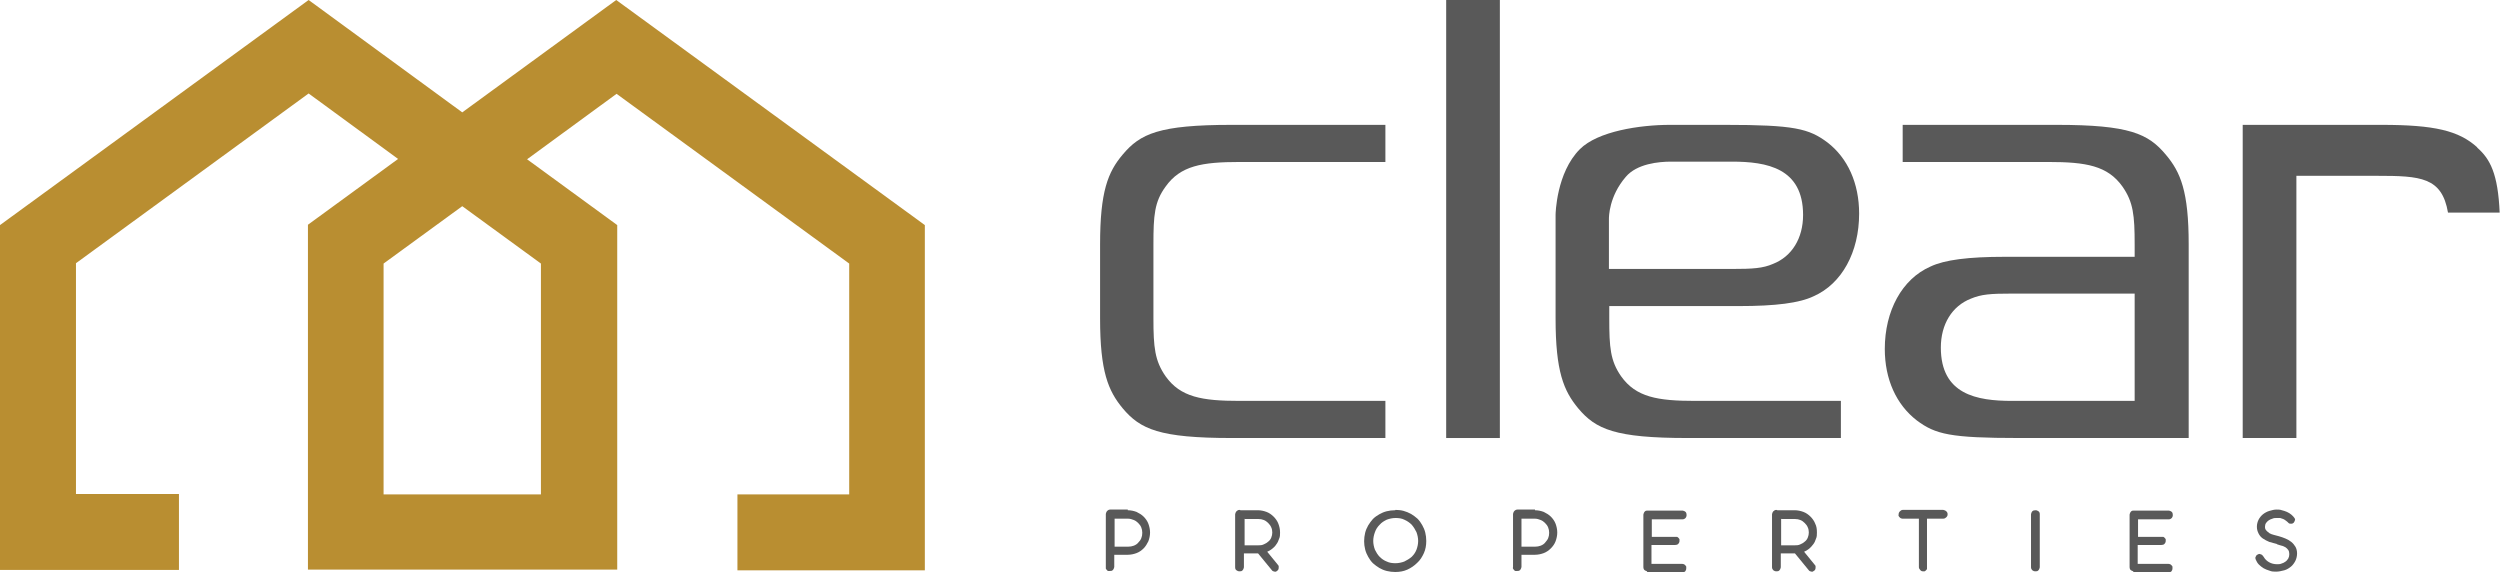
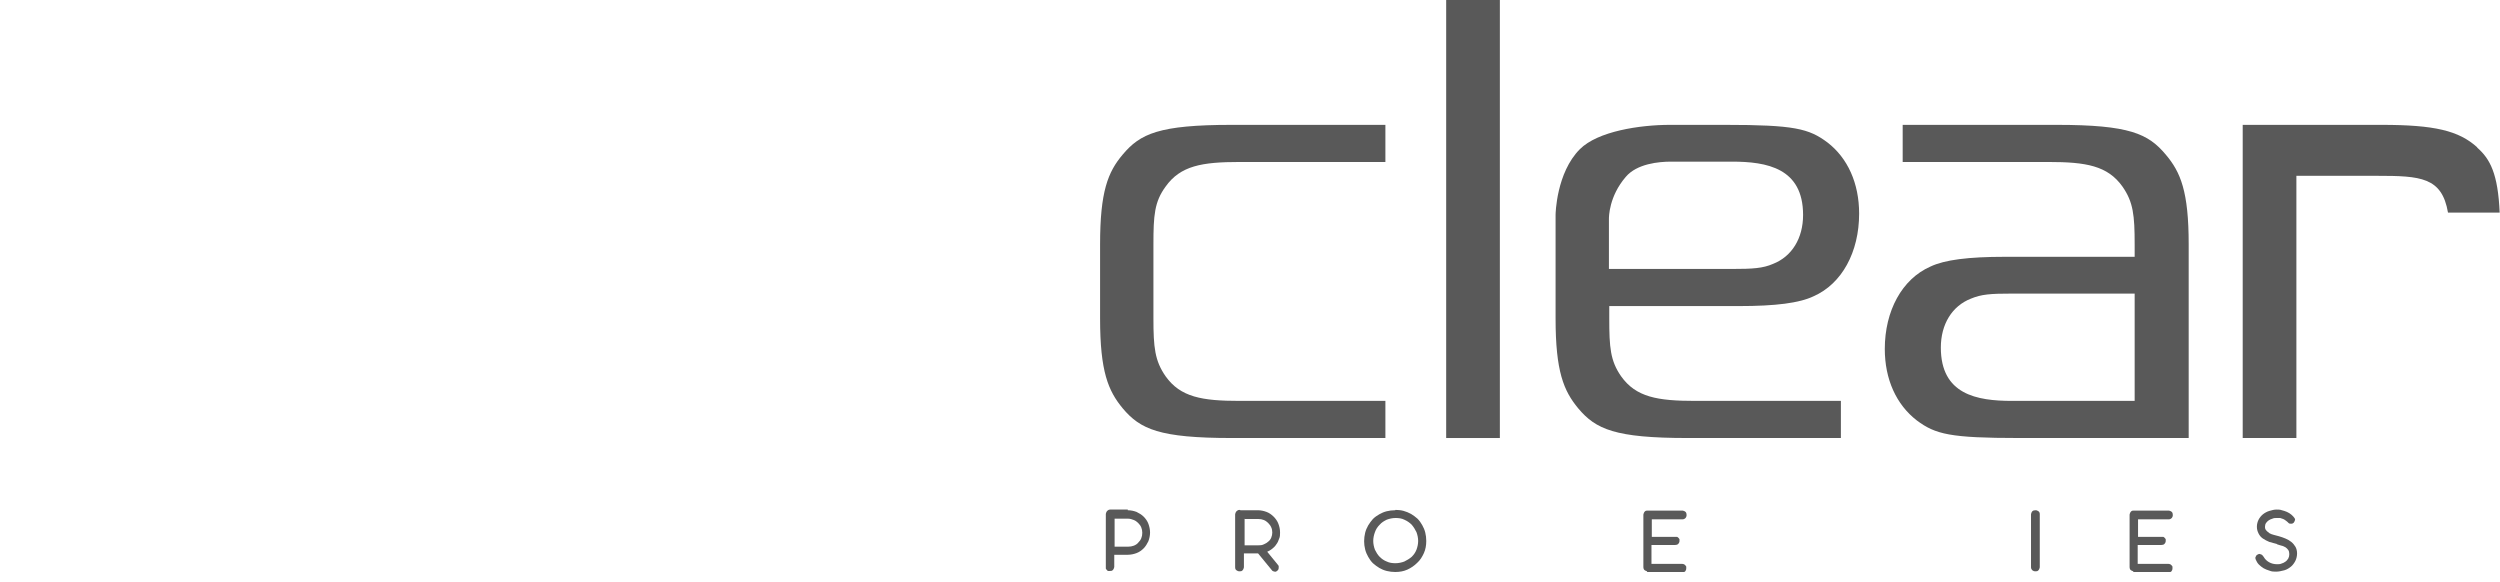
<svg xmlns="http://www.w3.org/2000/svg" width="232" height="54" viewBox="0 0 232 54" fill="none">
  <g clip-path="url(#clip0_63_330)">
-     <path d="M57.185 0L42.897 10.428L28.64 0L0 20.888V52.892H16.607V45.846H7.05V24.426L28.64 8.674L36.943 14.75L28.577 20.856V52.861H57.279V20.888L48.913 14.781L57.217 8.706L78.806 24.458V45.878H68.434V52.924H85.825V20.888L57.185 0ZM50.198 24.458V45.878H35.596V24.458L42.897 19.134L50.198 24.458Z" fill="#B98E31" />
    <path d="M134.205 40.648H139.187V0H134.205V40.648Z" fill="#595959" />
    <path d="M190.827 11.587H176.569V15.032H190.106C193.584 15.032 195.589 15.376 196.968 17.318C197.971 18.758 198.096 19.98 198.096 22.673V23.831H186.064C182.648 23.831 180.455 24.113 179.139 24.74C176.507 25.898 174.909 28.842 174.909 32.381C174.909 35.199 175.974 37.548 177.885 39.02C179.609 40.303 180.956 40.648 187.38 40.648H203.11V22.673C203.11 17.756 202.358 15.971 200.979 14.343C199.35 12.401 197.595 11.587 190.858 11.587H190.827ZM198.096 37.203H186.722C183.432 37.203 180.11 36.608 180.11 32.255C180.11 30.095 181.144 28.404 182.899 27.715C183.87 27.308 184.716 27.245 186.722 27.245H198.096V37.203Z" fill="#595959" />
    <path d="M156.578 40.648H170.835V37.203H157.299C153.821 37.203 151.815 36.859 150.437 34.917C149.434 33.477 149.34 32.224 149.34 29.562V28.404H161.372C164.788 28.404 166.981 28.122 168.297 27.495C170.929 26.337 172.527 23.393 172.527 19.823C172.527 17.005 171.462 14.656 169.582 13.215C167.858 11.931 166.511 11.587 160.088 11.587H155.262C155.262 11.587 155.137 11.587 154.98 11.587C152.16 11.587 148.274 12.182 146.614 13.842C144.42 16.034 144.358 19.886 144.358 19.917V29.562C144.358 34.479 145.11 36.264 146.457 37.892C148.086 39.834 149.872 40.648 156.609 40.648H156.578ZM149.308 20.324C149.308 20.136 149.308 18.226 150.875 16.41C151.909 15.188 153.946 15 155.074 15C155.231 15 155.325 15 155.387 15H160.714C163.973 15 167.326 15.595 167.326 19.948C167.326 22.109 166.292 23.8 164.537 24.489C163.597 24.896 162.688 24.959 160.714 24.959H149.308V20.293V20.324Z" fill="#595959" />
    <path d="M104.187 14.343C102.808 15.971 102.088 17.787 102.088 22.673V29.562C102.088 34.479 102.84 36.264 104.187 37.892C105.816 39.834 107.602 40.648 114.308 40.648H128.565V37.203H115.029C111.551 37.203 109.545 36.859 108.166 34.917C107.164 33.477 107.038 32.224 107.038 29.562V22.673C107.038 19.98 107.132 18.727 108.166 17.318C109.545 15.376 111.551 15.032 115.029 15.032H128.565V11.587H114.308C107.571 11.587 105.816 12.401 104.187 14.343Z" fill="#595959" />
    <path d="M229.901 13.685C228.177 12.119 225.921 11.587 221.002 11.587H208.123V40.648H213.105V16.316H220.594C224.636 16.316 226.61 16.441 227.174 19.729H231.969C231.812 16.128 231.091 14.75 229.869 13.685H229.901Z" fill="#595959" />
    <path d="M104.657 47.35C104.939 47.35 105.221 47.412 105.472 47.506C105.722 47.632 105.942 47.757 106.13 47.945C106.318 48.133 106.474 48.352 106.568 48.602C106.662 48.853 106.725 49.135 106.725 49.417C106.725 49.698 106.662 49.98 106.568 50.231C106.443 50.481 106.318 50.7 106.13 50.888C105.942 51.076 105.722 51.233 105.472 51.327C105.221 51.421 104.939 51.483 104.657 51.483H103.404V52.611C103.404 52.611 103.372 52.799 103.278 52.893C103.184 52.987 103.122 52.987 102.996 52.987C102.934 52.987 102.902 52.987 102.84 52.987C102.808 52.987 102.746 52.955 102.714 52.893C102.683 52.861 102.652 52.83 102.62 52.767C102.62 52.736 102.62 52.673 102.62 52.611V47.694C102.62 47.694 102.652 47.506 102.746 47.412C102.808 47.35 102.902 47.287 103.028 47.287H104.657V47.35ZM103.435 48.133V50.732H104.688C104.876 50.732 105.064 50.7 105.221 50.638C105.378 50.575 105.534 50.481 105.628 50.356C105.754 50.231 105.848 50.105 105.91 49.949C105.973 49.792 106.004 49.636 106.004 49.448C106.004 49.26 105.973 49.103 105.91 48.947C105.848 48.79 105.754 48.665 105.628 48.54C105.503 48.414 105.378 48.321 105.221 48.258C105.064 48.195 104.876 48.133 104.688 48.133H103.435Z" fill="#595959" />
    <path d="M115.123 47.35H116.721C117.003 47.35 117.285 47.412 117.535 47.506C117.786 47.6 118.005 47.757 118.193 47.945C118.381 48.133 118.538 48.352 118.632 48.602C118.726 48.853 118.789 49.103 118.789 49.416C118.789 49.636 118.789 49.824 118.695 50.011C118.632 50.199 118.569 50.356 118.444 50.513C118.35 50.669 118.225 50.794 118.068 50.92C117.911 51.045 117.755 51.139 117.598 51.202L118.569 52.392C118.569 52.392 118.632 52.486 118.663 52.517C118.663 52.579 118.663 52.611 118.663 52.673C118.663 52.736 118.663 52.767 118.632 52.83C118.632 52.893 118.569 52.924 118.538 52.955C118.475 53.018 118.381 53.081 118.287 53.049C118.193 53.018 118.099 53.018 118.037 52.924L116.752 51.358H115.436V52.642C115.436 52.642 115.405 52.83 115.311 52.924C115.217 53.018 115.154 53.018 115.029 53.018C114.903 53.018 114.841 52.986 114.747 52.924C114.653 52.861 114.621 52.767 114.621 52.642V47.725C114.621 47.725 114.653 47.538 114.747 47.444C114.809 47.381 114.903 47.318 115.029 47.318L115.123 47.35ZM115.499 48.133V50.606H116.752C116.94 50.606 117.097 50.606 117.285 50.513C117.441 50.45 117.598 50.356 117.692 50.262C117.817 50.168 117.911 50.043 117.974 49.886C118.037 49.73 118.068 49.573 118.068 49.416C118.068 49.26 118.037 49.072 117.974 48.947C117.911 48.79 117.817 48.665 117.692 48.54C117.567 48.414 117.441 48.321 117.285 48.258C117.128 48.195 116.971 48.164 116.783 48.164H115.53L115.499 48.133Z" fill="#595959" />
    <path d="M129.505 47.318C129.756 47.318 130.038 47.35 130.257 47.412C130.476 47.475 130.727 47.569 130.947 47.694C131.166 47.819 131.354 47.976 131.542 48.133C131.73 48.321 131.855 48.508 131.981 48.728C132.106 48.947 132.2 49.166 132.263 49.416C132.325 49.667 132.357 49.918 132.357 50.199C132.357 50.606 132.294 50.982 132.137 51.327C131.981 51.671 131.793 51.984 131.511 52.235C131.26 52.486 130.947 52.705 130.602 52.861C130.257 53.018 129.881 53.081 129.474 53.081C129.223 53.081 128.941 53.049 128.69 52.986C128.44 52.924 128.22 52.83 128.001 52.705C127.782 52.579 127.594 52.423 127.406 52.266C127.218 52.078 127.092 51.891 126.967 51.671C126.842 51.452 126.748 51.233 126.685 50.982C126.622 50.732 126.591 50.481 126.591 50.231C126.591 49.98 126.622 49.698 126.685 49.448C126.748 49.197 126.842 48.978 126.967 48.759C127.092 48.54 127.249 48.352 127.406 48.164C127.594 47.976 127.782 47.851 128.001 47.725C128.22 47.6 128.44 47.506 128.69 47.444C128.941 47.381 129.192 47.35 129.474 47.35L129.505 47.318ZM129.505 48.07C129.223 48.07 128.941 48.133 128.69 48.227C128.44 48.352 128.22 48.477 128.032 48.696C127.844 48.884 127.688 49.103 127.594 49.385C127.5 49.636 127.437 49.918 127.437 50.199C127.437 50.481 127.5 50.763 127.594 51.014C127.719 51.264 127.844 51.483 128.032 51.671C128.22 51.859 128.44 52.016 128.69 52.11C128.941 52.235 129.223 52.266 129.505 52.266C129.787 52.266 130.069 52.204 130.32 52.11C130.57 51.984 130.79 51.859 131.009 51.671C131.197 51.483 131.354 51.264 131.448 51.014C131.542 50.763 131.605 50.481 131.605 50.199C131.605 49.918 131.542 49.636 131.448 49.385C131.323 49.135 131.197 48.916 131.009 48.696C130.821 48.508 130.602 48.352 130.32 48.227C130.069 48.101 129.787 48.07 129.505 48.07Z" fill="#595959" />
-     <path d="M142.446 47.35C142.728 47.35 143.01 47.412 143.261 47.506C143.512 47.632 143.731 47.757 143.919 47.945C144.107 48.133 144.264 48.352 144.358 48.602C144.452 48.853 144.514 49.135 144.514 49.417C144.514 49.698 144.452 49.98 144.358 50.231C144.264 50.481 144.107 50.7 143.919 50.888C143.731 51.076 143.512 51.233 143.261 51.327C143.01 51.421 142.728 51.483 142.446 51.483H141.193V52.611C141.193 52.611 141.162 52.799 141.068 52.893C140.974 52.987 140.911 52.987 140.786 52.987C140.723 52.987 140.692 52.987 140.629 52.987C140.598 52.987 140.535 52.955 140.503 52.893C140.472 52.861 140.441 52.83 140.409 52.767C140.378 52.705 140.409 52.673 140.409 52.611V47.694C140.409 47.694 140.441 47.506 140.535 47.412C140.597 47.35 140.691 47.287 140.817 47.287H142.446V47.35ZM141.193 48.133V50.732H142.446C142.634 50.732 142.822 50.7 142.979 50.638C143.136 50.575 143.292 50.481 143.386 50.356C143.48 50.231 143.606 50.105 143.668 49.949C143.731 49.792 143.762 49.636 143.762 49.448C143.762 49.26 143.731 49.103 143.668 48.947C143.606 48.79 143.512 48.665 143.386 48.54C143.261 48.414 143.136 48.321 142.979 48.258C142.822 48.195 142.634 48.133 142.446 48.133H141.193Z" fill="#595959" />
    <path d="M152.849 53.018C152.849 53.018 152.661 52.955 152.599 52.892C152.536 52.83 152.505 52.736 152.505 52.642V47.757C152.505 47.757 152.536 47.569 152.63 47.475C152.724 47.381 152.787 47.381 152.912 47.381H156.139C156.139 47.381 156.327 47.412 156.421 47.506C156.484 47.569 156.515 47.663 156.515 47.788C156.515 47.913 156.484 47.976 156.421 48.07C156.359 48.132 156.265 48.195 156.139 48.195H153.288V49.824H155.481C155.481 49.824 155.575 49.824 155.638 49.824C155.669 49.824 155.732 49.886 155.763 49.917C155.795 49.949 155.826 49.98 155.857 50.043C155.857 50.074 155.857 50.137 155.857 50.199C155.857 50.293 155.826 50.387 155.732 50.481C155.669 50.544 155.575 50.575 155.45 50.575H153.257V52.329H156.108C156.108 52.329 156.202 52.329 156.265 52.36C156.296 52.36 156.359 52.423 156.39 52.454C156.421 52.485 156.453 52.517 156.484 52.579C156.484 52.611 156.484 52.673 156.484 52.736C156.484 52.861 156.453 52.924 156.39 53.018C156.327 53.08 156.233 53.112 156.108 53.112H152.849V53.018Z" fill="#595959" />
-     <path d="M164.944 47.35H166.542C166.824 47.35 167.106 47.412 167.357 47.506C167.608 47.6 167.827 47.757 168.015 47.945C168.203 48.133 168.36 48.352 168.454 48.602C168.579 48.853 168.61 49.103 168.61 49.416C168.61 49.636 168.61 49.824 168.516 50.011C168.454 50.199 168.391 50.356 168.266 50.513C168.14 50.669 168.046 50.794 167.89 50.92C167.733 51.045 167.576 51.139 167.42 51.202L168.391 52.392C168.391 52.392 168.454 52.486 168.485 52.517C168.485 52.579 168.485 52.611 168.485 52.673C168.485 52.736 168.485 52.767 168.454 52.83C168.454 52.893 168.391 52.924 168.36 52.955C168.266 53.018 168.203 53.081 168.109 53.049C168.015 53.018 167.921 53.018 167.858 52.924L166.574 51.358H165.258V52.642C165.258 52.642 165.226 52.83 165.132 52.924C165.038 53.018 164.976 53.018 164.85 53.018C164.725 53.018 164.662 52.986 164.568 52.924C164.506 52.861 164.443 52.767 164.443 52.642V47.725C164.443 47.725 164.474 47.538 164.568 47.444C164.631 47.381 164.725 47.318 164.85 47.318L164.944 47.35ZM165.289 48.133V50.606H166.542C166.73 50.606 166.887 50.606 167.075 50.513C167.232 50.45 167.388 50.356 167.482 50.262C167.608 50.168 167.702 50.043 167.764 49.886C167.827 49.73 167.858 49.573 167.858 49.416C167.858 49.26 167.827 49.072 167.764 48.947C167.702 48.79 167.608 48.665 167.482 48.54C167.357 48.414 167.232 48.321 167.075 48.258C166.918 48.195 166.762 48.164 166.574 48.164H165.32L165.289 48.133Z" fill="#595959" />
-     <path d="M178.825 48.133V52.642C178.825 52.642 178.825 52.736 178.825 52.799C178.825 52.83 178.763 52.893 178.731 52.924C178.7 52.955 178.669 52.986 178.606 53.018C178.575 53.018 178.512 53.018 178.449 53.018C178.355 53.018 178.261 52.986 178.199 52.893C178.136 52.83 178.073 52.736 178.073 52.642V48.133H176.569C176.569 48.133 176.475 48.133 176.413 48.101C176.381 48.101 176.319 48.039 176.287 48.007C176.256 47.976 176.225 47.945 176.193 47.882C176.162 47.819 176.193 47.788 176.193 47.725C176.193 47.632 176.225 47.538 176.319 47.444C176.381 47.381 176.475 47.318 176.569 47.318H180.33C180.33 47.318 180.518 47.35 180.612 47.444C180.706 47.538 180.737 47.6 180.737 47.725C180.737 47.851 180.706 47.913 180.612 48.007C180.549 48.07 180.455 48.133 180.33 48.133H178.825Z" fill="#595959" />
    <path d="M189.291 52.642C189.291 52.642 189.26 52.83 189.166 52.924C189.072 53.018 189.009 53.018 188.884 53.018C188.759 53.018 188.696 52.986 188.602 52.924C188.539 52.861 188.477 52.767 188.477 52.642V47.725C188.477 47.725 188.508 47.538 188.602 47.444C188.664 47.381 188.759 47.35 188.884 47.35C189.009 47.35 189.072 47.381 189.166 47.444C189.26 47.506 189.291 47.6 189.291 47.725V52.642Z" fill="#595959" />
    <path d="M197.971 53.018C197.971 53.018 197.783 52.955 197.72 52.892C197.658 52.83 197.626 52.736 197.626 52.642V47.757C197.626 47.757 197.658 47.569 197.752 47.475C197.846 47.381 197.908 47.381 198.034 47.381H201.261C201.261 47.381 201.449 47.412 201.543 47.506C201.606 47.569 201.637 47.663 201.637 47.788C201.637 47.913 201.606 47.976 201.543 48.07C201.48 48.132 201.386 48.195 201.261 48.195H198.41V49.824H200.603C200.603 49.824 200.697 49.824 200.76 49.824C200.791 49.824 200.854 49.886 200.885 49.917C200.916 49.949 200.948 49.98 200.979 50.043C200.979 50.074 200.979 50.137 200.979 50.199C200.979 50.293 200.948 50.387 200.854 50.481C200.791 50.544 200.697 50.575 200.572 50.575H198.378V52.329H201.23C201.23 52.329 201.324 52.329 201.386 52.36C201.418 52.36 201.48 52.423 201.512 52.454C201.543 52.485 201.574 52.517 201.606 52.579C201.606 52.611 201.606 52.673 201.606 52.736C201.606 52.861 201.574 52.924 201.512 53.018C201.449 53.08 201.355 53.112 201.23 53.112H197.971V53.018Z" fill="#595959" />
    <path d="M211.288 50.481C211.037 50.419 210.818 50.356 210.599 50.293C210.379 50.2 210.191 50.105 210.003 49.98C209.815 49.855 209.69 49.698 209.596 49.511C209.502 49.323 209.439 49.135 209.439 48.884C209.439 48.634 209.502 48.414 209.596 48.227C209.69 48.039 209.847 47.851 210.003 47.725C210.16 47.6 210.379 47.475 210.599 47.412C210.818 47.35 211.037 47.287 211.257 47.287C211.413 47.287 211.601 47.287 211.758 47.35C211.915 47.381 212.071 47.444 212.228 47.506C212.385 47.569 212.51 47.663 212.635 47.757C212.761 47.851 212.855 47.976 212.949 48.101C212.98 48.164 213.011 48.258 212.949 48.321C212.949 48.383 212.886 48.446 212.855 48.508C212.792 48.571 212.729 48.602 212.635 48.602C212.541 48.602 212.447 48.602 212.385 48.54C212.291 48.446 212.228 48.383 212.134 48.321C212.04 48.258 211.977 48.195 211.883 48.164C211.789 48.133 211.695 48.101 211.601 48.07C211.507 48.07 211.382 48.07 211.257 48.07C211.131 48.07 211.006 48.07 210.881 48.133C210.755 48.164 210.63 48.227 210.536 48.289C210.442 48.352 210.348 48.446 210.285 48.54C210.223 48.634 210.191 48.759 210.191 48.884C210.191 49.041 210.223 49.135 210.317 49.229C210.379 49.323 210.505 49.385 210.599 49.479C210.724 49.542 210.849 49.605 211.006 49.636C211.163 49.667 211.319 49.73 211.476 49.761C211.695 49.824 211.883 49.886 212.103 49.98C212.322 50.074 212.479 50.168 212.635 50.293C212.792 50.419 212.917 50.575 213.011 50.732C213.105 50.888 213.168 51.108 213.168 51.358C213.168 51.609 213.105 51.859 213.011 52.047C212.917 52.235 212.761 52.454 212.604 52.58C212.447 52.705 212.228 52.861 211.977 52.924C211.727 52.987 211.476 53.049 211.225 53.049C211.006 53.049 210.818 53.049 210.599 52.955C210.411 52.893 210.223 52.83 210.066 52.736C209.909 52.642 209.753 52.517 209.627 52.392C209.502 52.266 209.408 52.11 209.345 51.953C209.283 51.828 209.283 51.703 209.345 51.64C209.377 51.546 209.439 51.483 209.533 51.452C209.627 51.389 209.721 51.389 209.815 51.452C209.909 51.452 209.972 51.546 210.066 51.671C210.191 51.891 210.348 52.047 210.567 52.172C210.787 52.298 211.037 52.36 211.319 52.36C211.445 52.36 211.601 52.36 211.727 52.298C211.852 52.266 211.977 52.204 212.103 52.11C212.197 52.047 212.291 51.922 212.353 51.828C212.416 51.703 212.447 51.577 212.447 51.421C212.447 51.264 212.416 51.139 212.353 51.045C212.291 50.951 212.197 50.857 212.103 50.794C211.977 50.732 211.883 50.669 211.727 50.638C211.57 50.607 211.445 50.544 211.319 50.513L211.288 50.481Z" fill="#595959" />
  </g>
  <defs>
    <clipPath id="clip0_63_330">
      <rect width="232" height="53.08" fill="white" />
    </clipPath>
  </defs>
</svg>